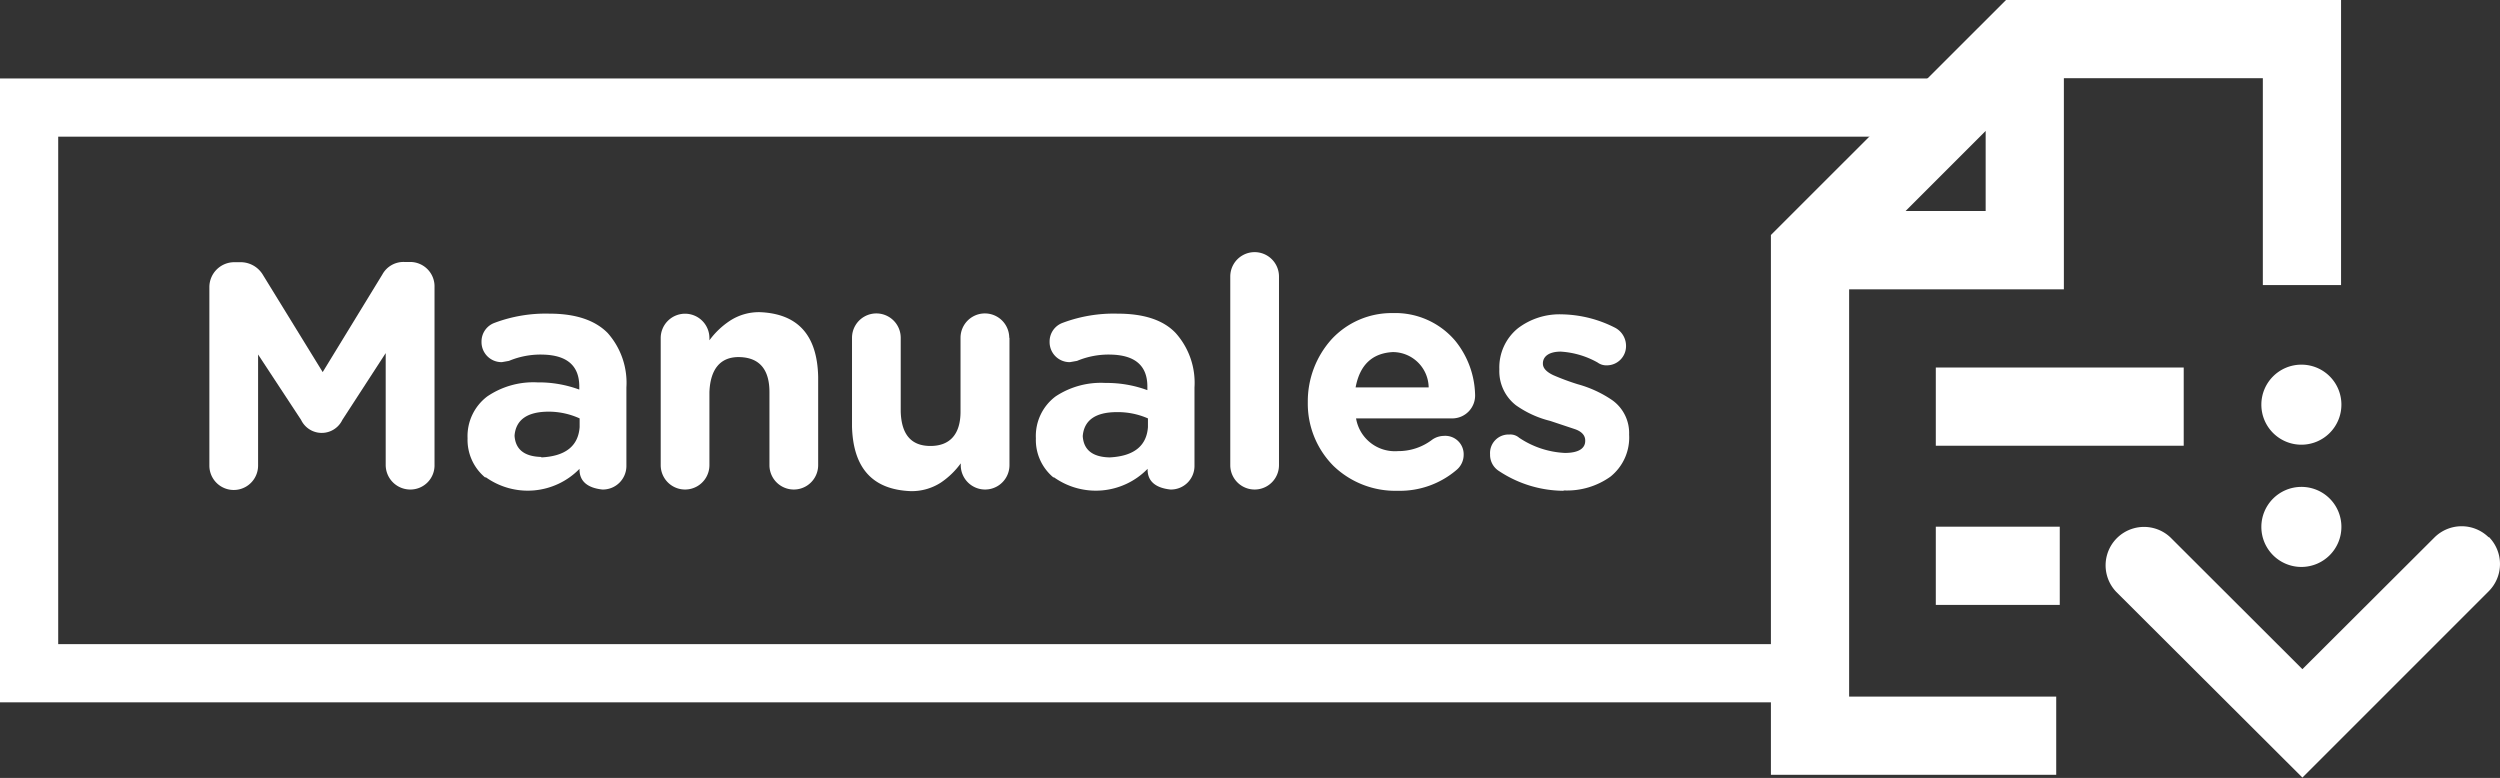
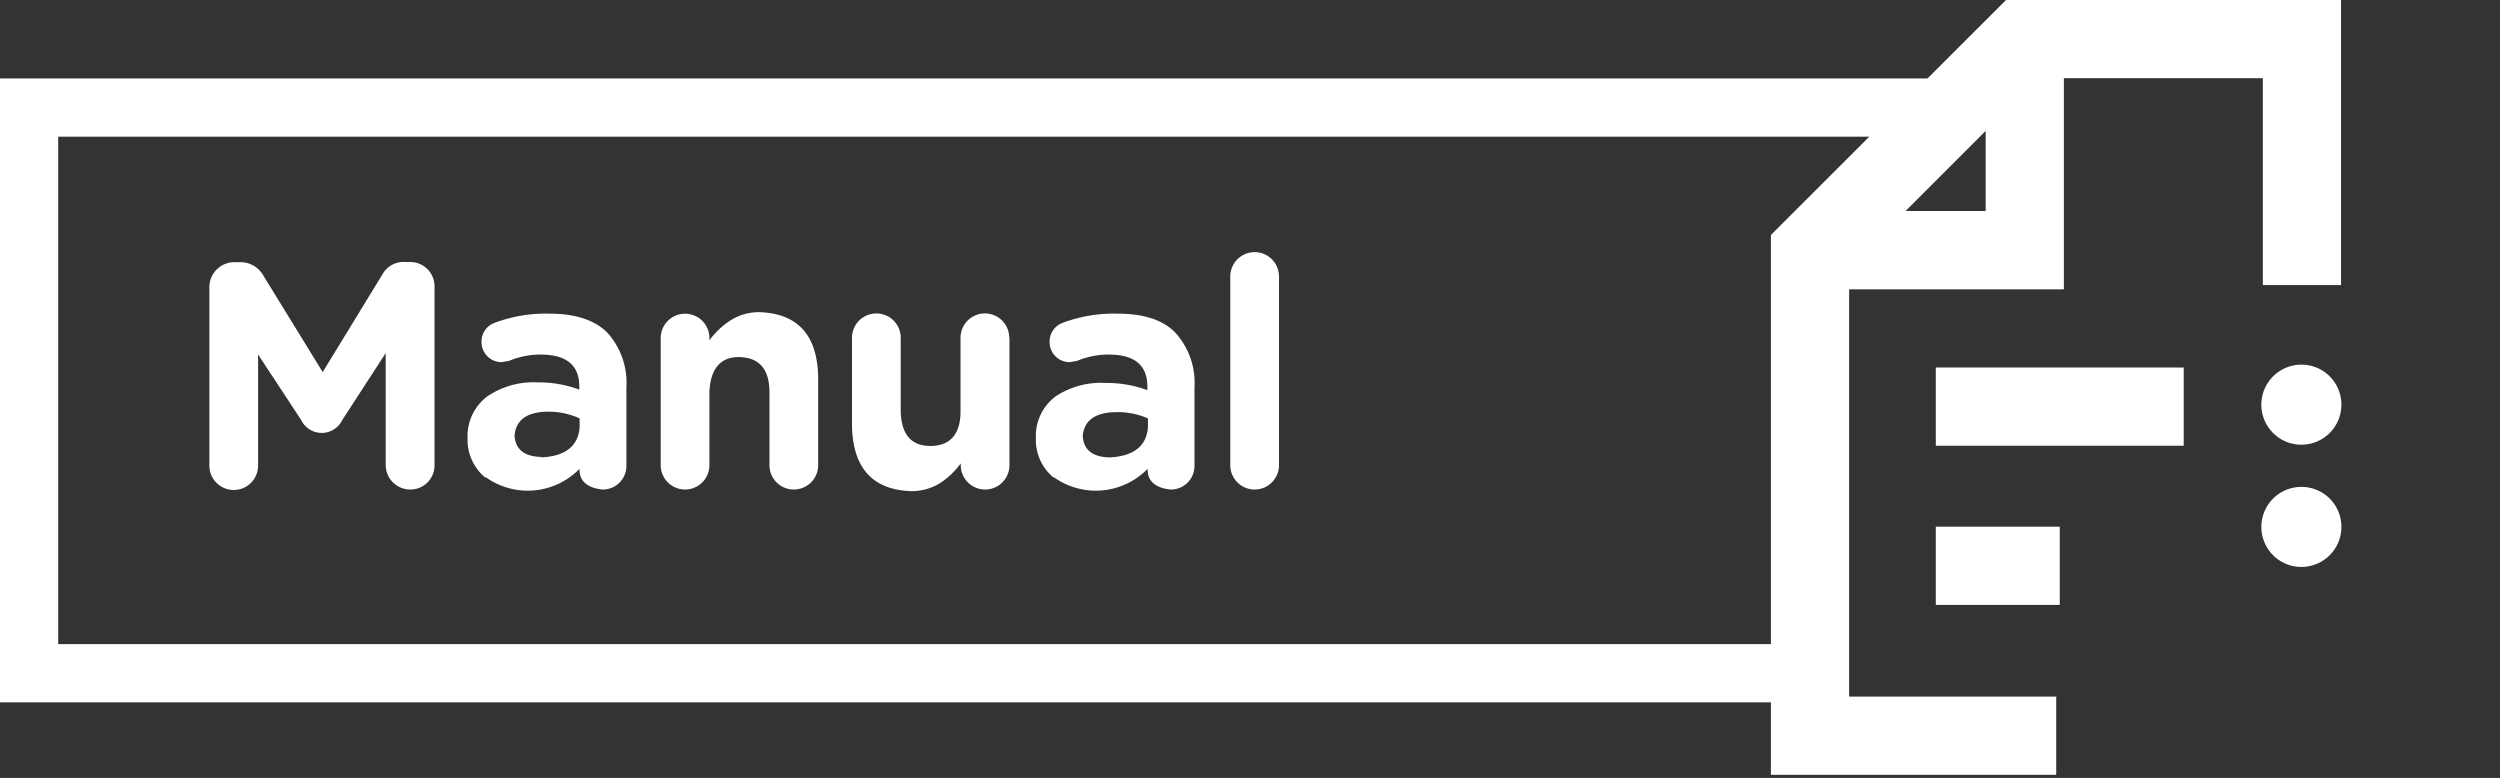
<svg xmlns="http://www.w3.org/2000/svg" viewBox="0 0 218.63 68.03">
  <rect x="0" y="0" width="218.63" height="68.03" fill="#333333" stroke="none" />
  <defs>
    <style>.cls-1{fill:#fff;}</style>
  </defs>
  <title>Descarga_manuales copia 2</title>
  <g id="Capa_1" data-name="Capa 1">
    <path class="cls-1" d="M156.86,61.42H0V6.86H170.94a2.55,2.55,0,0,1,0,5.09H5.09V56.33H156.86a2.55,2.55,0,0,1,0,5.09Z" />
    <path class="cls-1" d="M18.31,40.71V25.09a2.18,2.18,0,0,1,2.18-2.16H21a2.27,2.27,0,0,1,2,1.12l5.22,8.49L33.44,24a2.1,2.1,0,0,1,1.91-1.09h.5A2.13,2.13,0,0,1,38,25.09V40.65a2.11,2.11,0,0,1-2.13,2.16,2.15,2.15,0,0,1-2.14-2.16V30.88l-3.79,5.84a2,2,0,0,1-3.61,0L22.57,31v9.72a2.13,2.13,0,0,1-4.26,0v0Z" />
    <path class="cls-1" d="M42.42,41.75a4.28,4.28,0,0,1-1.53-3.42v0a4.35,4.35,0,0,1,1.72-3.66A7.16,7.16,0,0,1,47,33.44a10.26,10.26,0,0,1,3.66.63V33.8q0-2.73-3.22-2.79a7.13,7.13,0,0,0-2.93.55l-.62.11a1.75,1.75,0,0,1-1.78-1.78,1.73,1.73,0,0,1,1.15-1.66,12.67,12.67,0,0,1,4.8-.8c2.32,0,4,.59,5.09,1.7a6.56,6.56,0,0,1,1.63,4.75v6.88a2.06,2.06,0,0,1-2.1,2.05c-1.31-.14-2-.73-2-1.75V41a6.32,6.32,0,0,1-8.19.74ZM47.36,40c2.1-.11,3.21-1,3.33-2.65v-.76A6.58,6.58,0,0,0,48,36c-1.89,0-2.88.71-3,2.08v.05c.09,1.18.86,1.79,2.32,1.83v0Z" />
    <path class="cls-1" d="M57.78,40.68V29.54a2.13,2.13,0,1,1,4.26.05v.17a7,7,0,0,1,1.78-1.7,4.64,4.64,0,0,1,2.65-.76c3.3.14,5,2,5.08,5.65v7.73a2.13,2.13,0,0,1-4.26,0V34.29c0-2-.89-3-2.57-3.06s-2.6,1-2.68,3.06v6.39a2.13,2.13,0,1,1-4.26,0v0Z" />
    <path class="cls-1" d="M88.28,29.54V40.68a2.13,2.13,0,1,1-4.26,0v-.16a6.87,6.87,0,0,1-1.75,1.69,4.69,4.69,0,0,1-2.65.74c-3.31-.14-5-2-5.11-5.62V29.54a2.13,2.13,0,1,1,4.26,0V36c.06,2,.92,3,2.6,3S84,38,84,36V29.54a2.13,2.13,0,0,1,4.26,0v0Z" />
    <path class="cls-1" d="M92.12,41.75a4.25,4.25,0,0,1-1.53-3.42v0a4.32,4.32,0,0,1,1.72-3.66,7.16,7.16,0,0,1,4.37-1.18,10.26,10.26,0,0,1,3.66.63V33.8q0-2.73-3.22-2.79a7.13,7.13,0,0,0-2.93.55l-.62.11a1.75,1.75,0,0,1-1.78-1.78,1.73,1.73,0,0,1,1.15-1.66,12.67,12.67,0,0,1,4.8-.8q3.48,0,5.08,1.7a6.52,6.52,0,0,1,1.64,4.75v6.88a2.06,2.06,0,0,1-2.1,2.05c-1.31-.14-2-.73-2-1.75V41a6.32,6.32,0,0,1-8.19.74ZM97.06,40c2.1-.11,3.21-1,3.33-2.65v-.76a6.58,6.58,0,0,0-2.7-.55c-1.89,0-2.88.71-3,2.08v.05c.09,1.18.86,1.79,2.32,1.83v0Z" />
    <path class="cls-1" d="M107.59,40.68V24.18a2.13,2.13,0,1,1,4.26,0v16.5a2.13,2.13,0,1,1-4.26,0v0Z" />
-     <path class="cls-1" d="M116.61,40.74a7.72,7.72,0,0,1-2.24-5.58v0a8.11,8.11,0,0,1,2.08-5.49,7.15,7.15,0,0,1,5.35-2.29,6.87,6.87,0,0,1,5.47,2.43A7.77,7.77,0,0,1,129,34.51a2,2,0,0,1-2,2.08h-8.41a3.44,3.44,0,0,0,3.66,2.86,4.87,4.87,0,0,0,3-1,1.82,1.82,0,0,1,1-.33A1.61,1.61,0,0,1,128,39.78a1.72,1.72,0,0,1-.58,1.28,7.63,7.63,0,0,1-5.19,1.86A7.8,7.8,0,0,1,116.61,40.74Zm1.94-6.86h6.39a3.14,3.14,0,0,0-3.14-3.09c-1.8.1-2.88,1.12-3.25,3.09v0Z" />
-     <path class="cls-1" d="M136.72,42.92a10.31,10.31,0,0,1-5.62-1.72,1.67,1.67,0,0,1-.79-1.47A1.62,1.62,0,0,1,132,38a1.17,1.17,0,0,1,.85.28,7.82,7.82,0,0,0,4,1.33c1.21,0,1.8-.4,1.78-1.09v0c0-.46-.33-.8-.93-1l-2.13-.71a8.86,8.86,0,0,1-3-1.37,3.77,3.77,0,0,1-1.45-3.11v-.06a4.41,4.41,0,0,1,1.61-3.55,6,6,0,0,1,3.85-1.23,10.59,10.59,0,0,1,4.62,1.15,1.79,1.79,0,0,1,1,1.61,1.68,1.68,0,0,1-1.69,1.7,1.28,1.28,0,0,1-.8-.25,7.49,7.49,0,0,0-3.22-.95c-1,0-1.54.4-1.56,1v.06c0,.4.34.73.91,1a21.1,21.1,0,0,0,2.13.79A10.08,10.08,0,0,1,141,35a3.53,3.53,0,0,1,1.47,3V38a4.38,4.38,0,0,1-1.64,3.69,6.54,6.54,0,0,1-4.07,1.2v0Z" />
    <path class="cls-1" d="M201.26,42.58a3.5,3.5,0,1,0,3.5,3.5A3.49,3.49,0,0,0,201.26,42.58Z" />
    <path class="cls-1" d="M201.26,31.89a3.5,3.5,0,1,0,3.5,3.5A3.49,3.49,0,0,0,201.26,31.89Z" />
    <path class="cls-1" d="M161.71,25.3h18.78V6.84h17.4V24.93h6.84V0h-29.3L154.87,20.55V67.76h24.95V60.92H161.71Zm11.94-13.85v7h-7Z" />
    <rect class="cls-1" x="169.29" y="32.14" width="21.68" height="6.84" />
    <rect class="cls-1" x="169.29" y="46.06" width="10.84" height="6.84" />
-     <path class="cls-1" d="M217.65,47a3.37,3.37,0,0,0-4.75,0L201.35,58.52,189.81,47a3.36,3.36,0,0,0-4.75,4.75L201.35,68l16.3-16.3a3.37,3.37,0,0,0,0-4.75Z" />
  </g>
</svg>